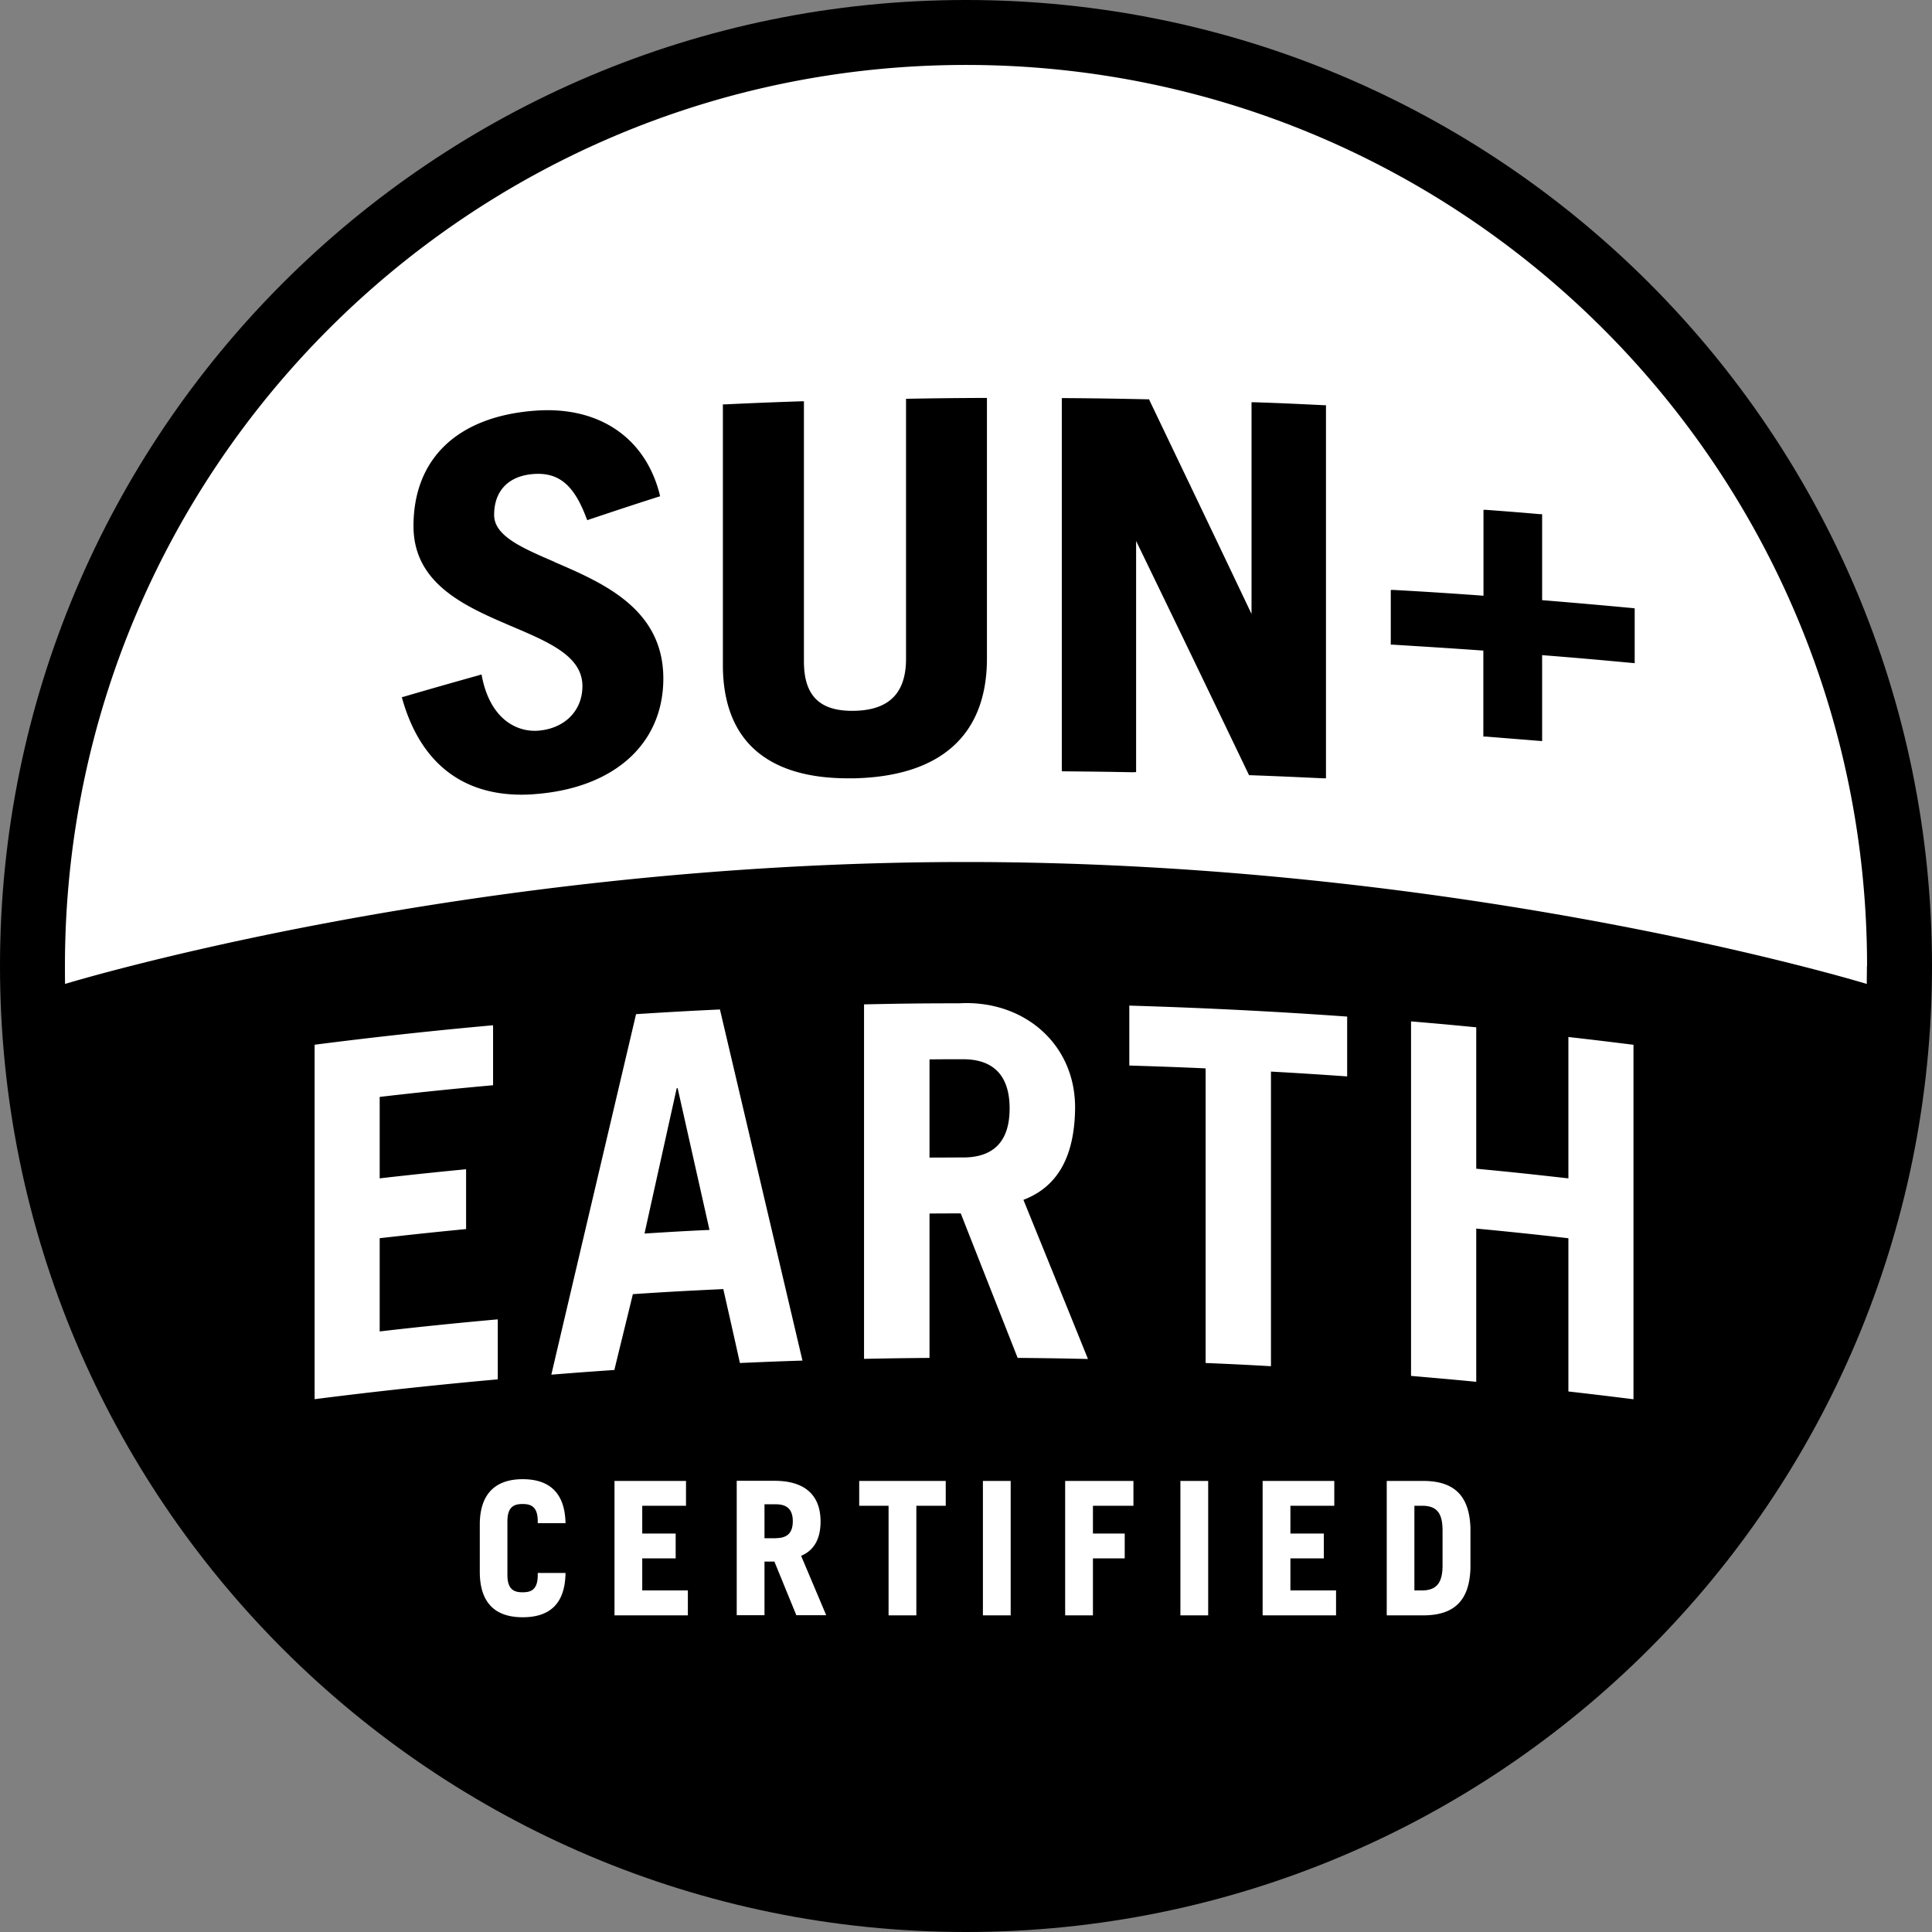
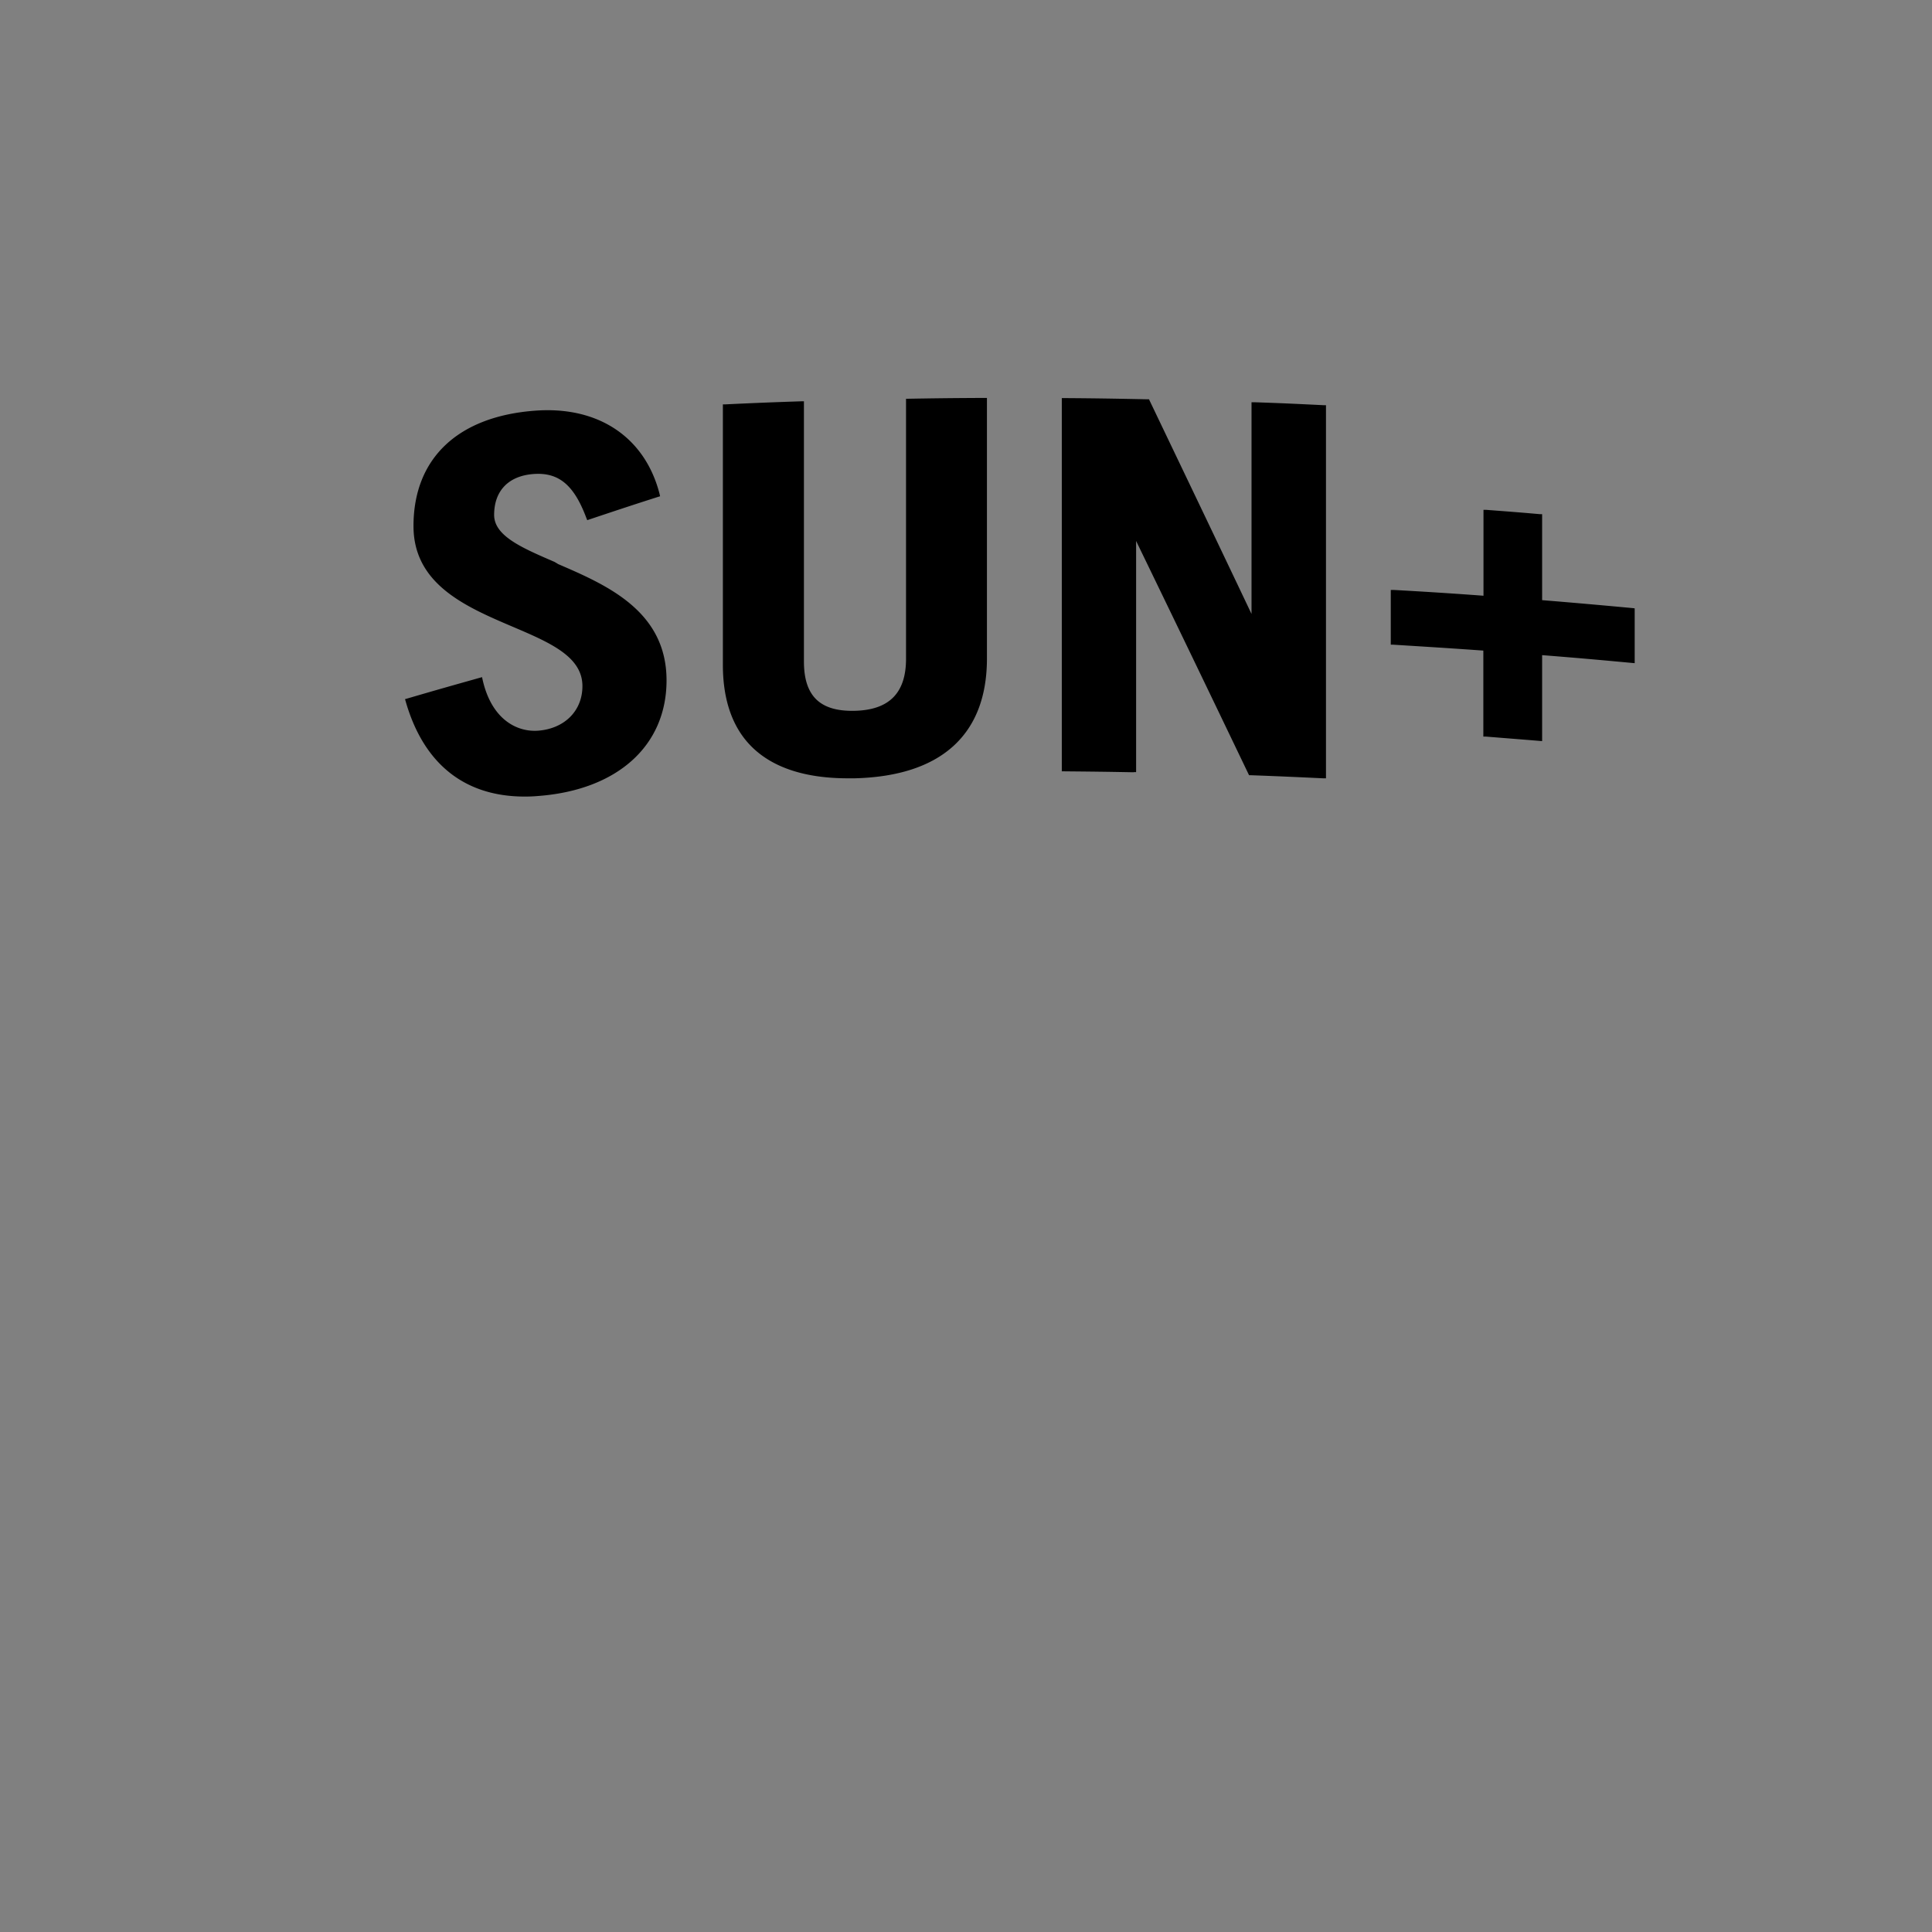
<svg xmlns="http://www.w3.org/2000/svg" width="80" height="80" fill="none">
  <rect width="100%" height="100%" fill="#808080" stroke="none" />
-   <path fill="#000" d="M40 80c22.091 0 40-17.909 40-40S62.091 0 40 0 0 17.909 0 40s17.909 40 40 40Z" />
-   <path fill="#000" d="M2.711 40.733C3.106 61 19.644 77.311 40 77.311c20.355 0 36.9-16.311 37.289-36.572-.245-.072-16.633-5.044-37.3-5.044-20.667 0-37.039 4.966-37.278 5.038Z" />
-   <path fill="#fff" d="M77.311 40C77.311 19.394 60.605 2.689 40 2.689 19.394 2.689 2.689 19.394 2.689 40c0 .244 0 .494.005.739h.012c.244-.072 16.61-5.045 37.283-5.045 20.672 0 37.055 4.973 37.3 5.045h.01c0-.245.006-.495.006-.739h.006ZM33.978 63.005c0-1.105-.661-1.688-1.906-1.688h-1.566v5.566h1.15v-2.222h.41l.895 2.189.011.033h1.24l-1.04-2.46c.534-.223.806-.7.806-1.423m-1.84.694h-.482V62.29h.483c.461 0 .689.228.689.7s-.222.7-.69.7m3.44-1.34h1.216v4.539h1.15V62.35h1.217v-1.028h-3.583v1.028Zm-8.983 2.178h1.383V63.5h-1.384v-1.15h1.812v-1.028h-2.961v5.567h3.038v-1.033h-1.889v-1.328Zm-4.328.605v.084c0 .633-.3.716-.628.716s-.628-.089-.628-.716v-2.223c0-.627.3-.716.628-.716s.628.089.628.716v.078h1.15c-.023-1.205-.617-1.822-1.773-1.822-1.155 0-1.777.633-1.777 1.883v1.95c0 1.25.6 1.884 1.777 1.884 1.178 0 1.756-.617 1.773-1.834h-1.15Zm31.166-.605h1.384V63.5h-1.384v-1.15h1.817v-1.028h-2.967v5.567h3.04v-1.033h-1.89v-1.328Zm-3.405-3.206h-1.15v5.567h1.15v-5.567Zm8.9 0h-1.506v5.567h1.506c1.294 0 1.916-.617 1.96-1.944v-1.678c-.044-1.328-.666-1.945-1.96-1.945Zm.805 3.5c0 .728-.255 1.034-.855 1.034h-.311V62.35h.31c.612 0 .856.289.856 1.033v1.44Zm-15.627 2.067h1.15v-2.361h1.316V63.5h-1.316v-1.15h1.677v-1.028h-2.827v5.567Zm-31.078-8.95V43.26a193.54 193.54 0 0 1 7.389-.806v2.484a168.1 168.1 0 0 0-4.695.483v3.372a195.43 195.43 0 0 1 3.578-.377v2.477c-1.433.14-2.15.217-3.578.378v3.861a182.27 182.27 0 0 1 4.89-.5v2.484c-2.534.227-5.068.5-7.59.822m9.806-1.01c1.166-4.978 2.339-9.956 3.51-14.934a181.88 181.88 0 0 1 3.473-.194l3.417 14.539c-1.04.033-1.556.055-2.59.1-.271-1.222-.41-1.834-.688-3.061-1.5.072-2.25.11-3.744.21-.306 1.256-.462 1.884-.767 3.14-1.045.072-1.567.11-2.606.194m3.856-5.844c1.072-.067 1.611-.1 2.689-.15L28.06 45.06h-.039c-.533 2.406-.8 3.606-1.333 6.017Zm29.094-8.989v2.483a199.948 199.948 0 0 0-3.155-.2v12.2a146.649 146.649 0 0 0-2.706-.133v-12.2a197.419 197.419 0 0 0-3.16-.117V41.64c3.01.089 6.021.239 9.027.455m2.639 14.877V42.294c1.083.09 1.622.14 2.7.245v5.855c1.528.145 2.289.228 3.816.4V42.94c1.078.122 1.617.189 2.695.322V57.94c-1.078-.133-1.617-.2-2.695-.322v-6.345a174.501 174.501 0 0 0-3.816-.4v6.345c-1.078-.106-1.623-.15-2.7-.245Zm-16.578 4.35H40.7v5.567h1.15v-5.567Zm.289-5.094c-.945-2.4-1.417-3.595-2.356-5.983-.516 0-.777 0-1.294.005v5.978c-1.083.01-1.628.017-2.711.039V41.589c1.572-.033 2.355-.044 3.928-.044 2.688-.156 4.872 1.7 4.81 4.427-.038 1.79-.627 3.134-2.138 3.711 1.066 2.628 1.605 3.945 2.672 6.59a169.606 169.606 0 0 0-2.905-.045m-3.656-8.295c.556 0 .839-.005 1.394-.005 1.2 0 1.923-.606 1.923-2.028 0-1.422-.728-2.039-1.923-2.039-.555 0-.839 0-1.394.006v4.066Z" />
-   <path fill="#000" d="M61.422 26.939V30.5h.1c.89.072 1.328.105 2.217.178l.117.01v-3.56c1.466.116 2.222.183 3.716.322l.117.011V25.19l-.095-.011a319.294 319.294 0 0 0-3.738-.328V21.29h-.095c-.889-.078-1.333-.111-2.217-.178h-.116v3.556a188.797 188.797 0 0 0-3.728-.24h-.111v2.267h.1c1.517.095 2.267.14 3.739.245h-.006Zm-38.461-3.672c-1.339-.578-2.5-1.073-2.5-1.945 0-1 .595-1.616 1.628-1.694 1.044-.078 1.678.45 2.189 1.816l.039.095.1-.034c1.127-.377 1.694-.566 2.822-.927l.094-.028-.022-.1c-.605-2.35-2.539-3.645-5.161-3.444-3.194.238-5.028 1.977-5.028 4.777 0 2.411 2.167 3.34 4.078 4.156 1.567.666 2.917 1.244 2.917 2.472 0 1.022-.74 1.761-1.834 1.845-.894.066-1.972-.484-2.322-2.217l-.022-.111-.111.033c-1.245.35-1.856.522-3.09.883l-.1.028.029.1c.744 2.583 2.439 3.934 4.927 3.934.178 0 .356-.006.545-.023 3.289-.244 5.328-2.078 5.328-4.789 0-2.883-2.495-3.955-4.506-4.822v-.005Zm23.978 8.705h.105V22.4c1.85 3.817 2.795 5.778 4.65 9.644l.028.056h.067c1.2.044 1.8.072 3.005.128h.112v-15.45h-.1c-1.15-.056-1.723-.084-2.873-.122h-.11v8.766c-1.645-3.46-2.523-5.289-4.217-8.828l-.028-.06h-.067c-1.372-.028-2.05-.04-3.439-.05h-.105v15.455h.105c1.15.011 1.722.017 2.867.039v-.006Zm-9.317-15.461h-.105v10.767c0 1.416-.695 2.122-2.128 2.155-.722.017-1.245-.139-1.589-.472-.344-.339-.511-.85-.511-1.572V16.617h-.111a197.23 197.23 0 0 0-3.145.127h-.1v10.79c0 1.477.412 2.627 1.217 3.41.872.85 2.206 1.284 3.961 1.284h.278c3.583-.09 5.478-1.806 5.478-4.961v-10.79h-.106c-1.261.006-1.883.012-3.144.034h.005Z" />
+   <path fill="#000" d="M61.422 26.939V30.5h.1c.89.072 1.328.105 2.217.178l.117.01v-3.56c1.466.116 2.222.183 3.716.322l.117.011V25.19l-.095-.011a319.294 319.294 0 0 0-3.738-.328V21.29h-.095c-.889-.078-1.333-.111-2.217-.178h-.116v3.556a188.797 188.797 0 0 0-3.728-.24h-.111v2.267h.1c1.517.095 2.267.14 3.739.245h-.006Zm-38.461-3.672c-1.339-.578-2.5-1.073-2.5-1.945 0-1 .595-1.616 1.628-1.694 1.044-.078 1.678.45 2.189 1.816l.039.095.1-.034c1.127-.377 1.694-.566 2.822-.927l.094-.028-.022-.1c-.605-2.35-2.539-3.645-5.161-3.444-3.194.238-5.028 1.977-5.028 4.777 0 2.411 2.167 3.34 4.078 4.156 1.567.666 2.917 1.244 2.917 2.472 0 1.022-.74 1.761-1.834 1.845-.894.066-1.972-.484-2.322-2.217c-1.245.35-1.856.522-3.09.883l-.1.028.029.1c.744 2.583 2.439 3.934 4.927 3.934.178 0 .356-.006.545-.023 3.289-.244 5.328-2.078 5.328-4.789 0-2.883-2.495-3.955-4.506-4.822v-.005Zm23.978 8.705h.105V22.4c1.85 3.817 2.795 5.778 4.65 9.644l.028.056h.067c1.2.044 1.8.072 3.005.128h.112v-15.45h-.1c-1.15-.056-1.723-.084-2.873-.122h-.11v8.766c-1.645-3.46-2.523-5.289-4.217-8.828l-.028-.06h-.067c-1.372-.028-2.05-.04-3.439-.05h-.105v15.455h.105c1.15.011 1.722.017 2.867.039v-.006Zm-9.317-15.461h-.105v10.767c0 1.416-.695 2.122-2.128 2.155-.722.017-1.245-.139-1.589-.472-.344-.339-.511-.85-.511-1.572V16.617h-.111a197.23 197.23 0 0 0-3.145.127h-.1v10.79c0 1.477.412 2.627 1.217 3.41.872.85 2.206 1.284 3.961 1.284h.278c3.583-.09 5.478-1.806 5.478-4.961v-10.79h-.106c-1.261.006-1.883.012-3.144.034h.005Z" />
</svg>